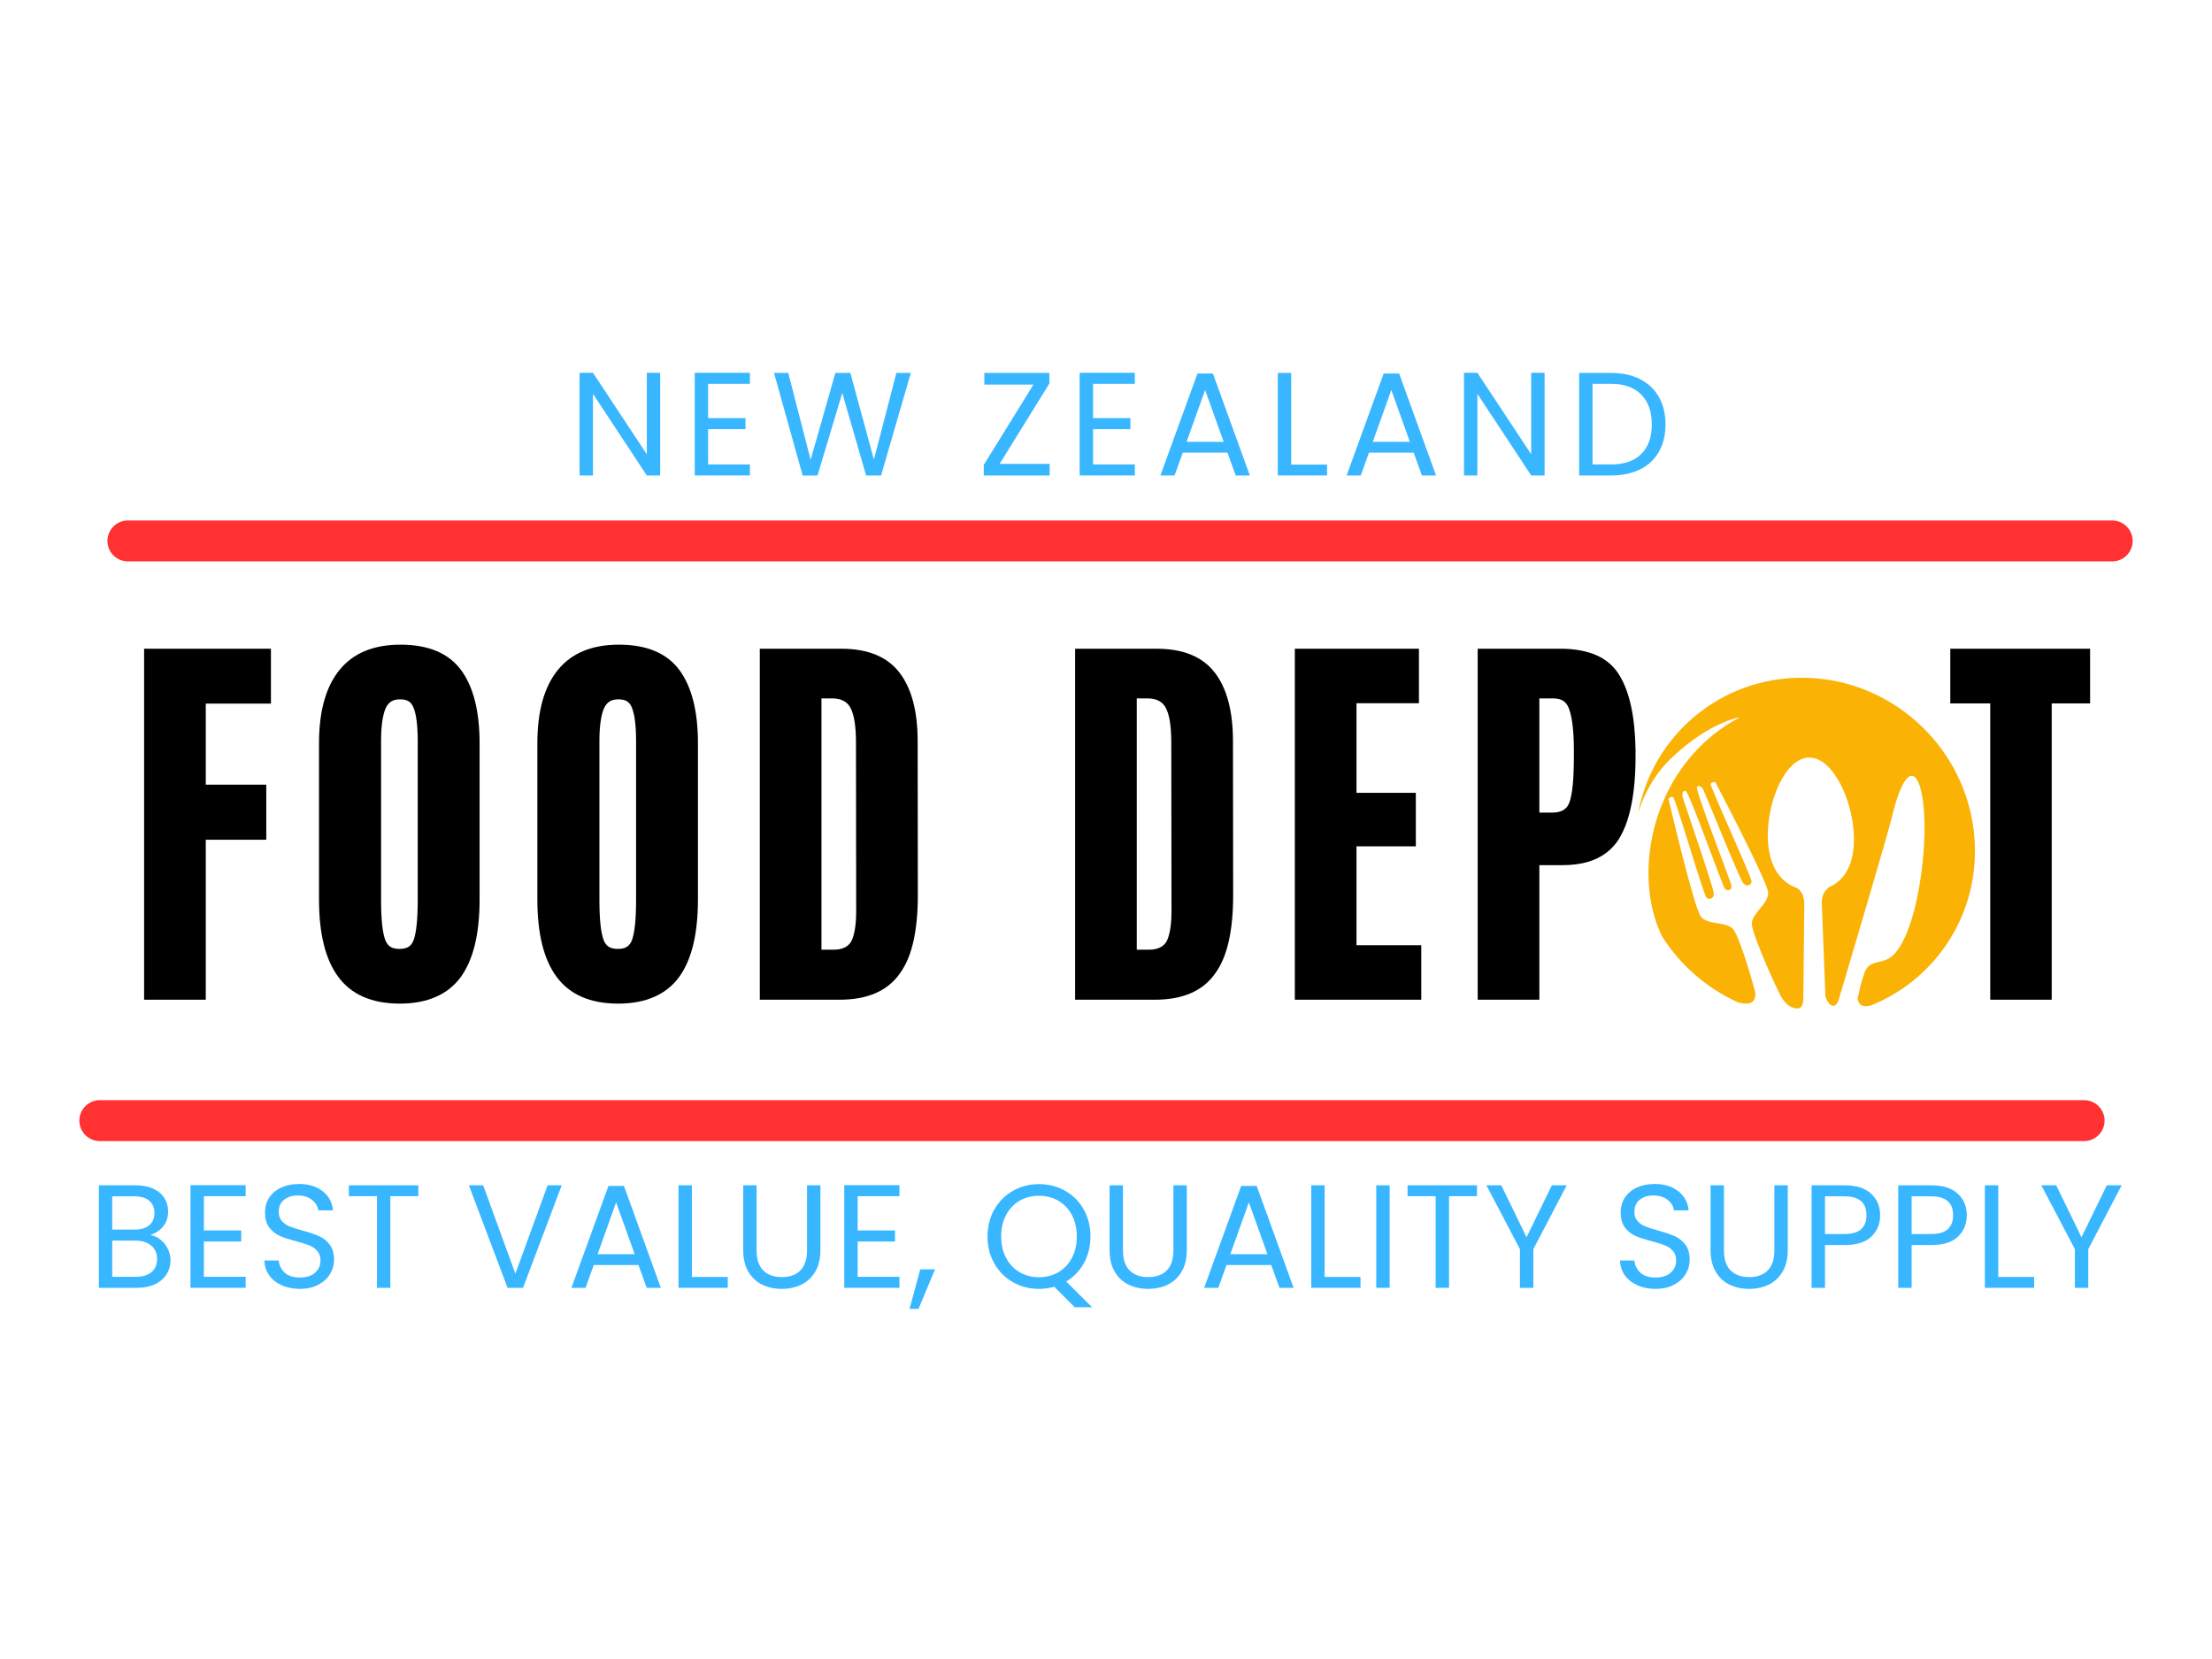
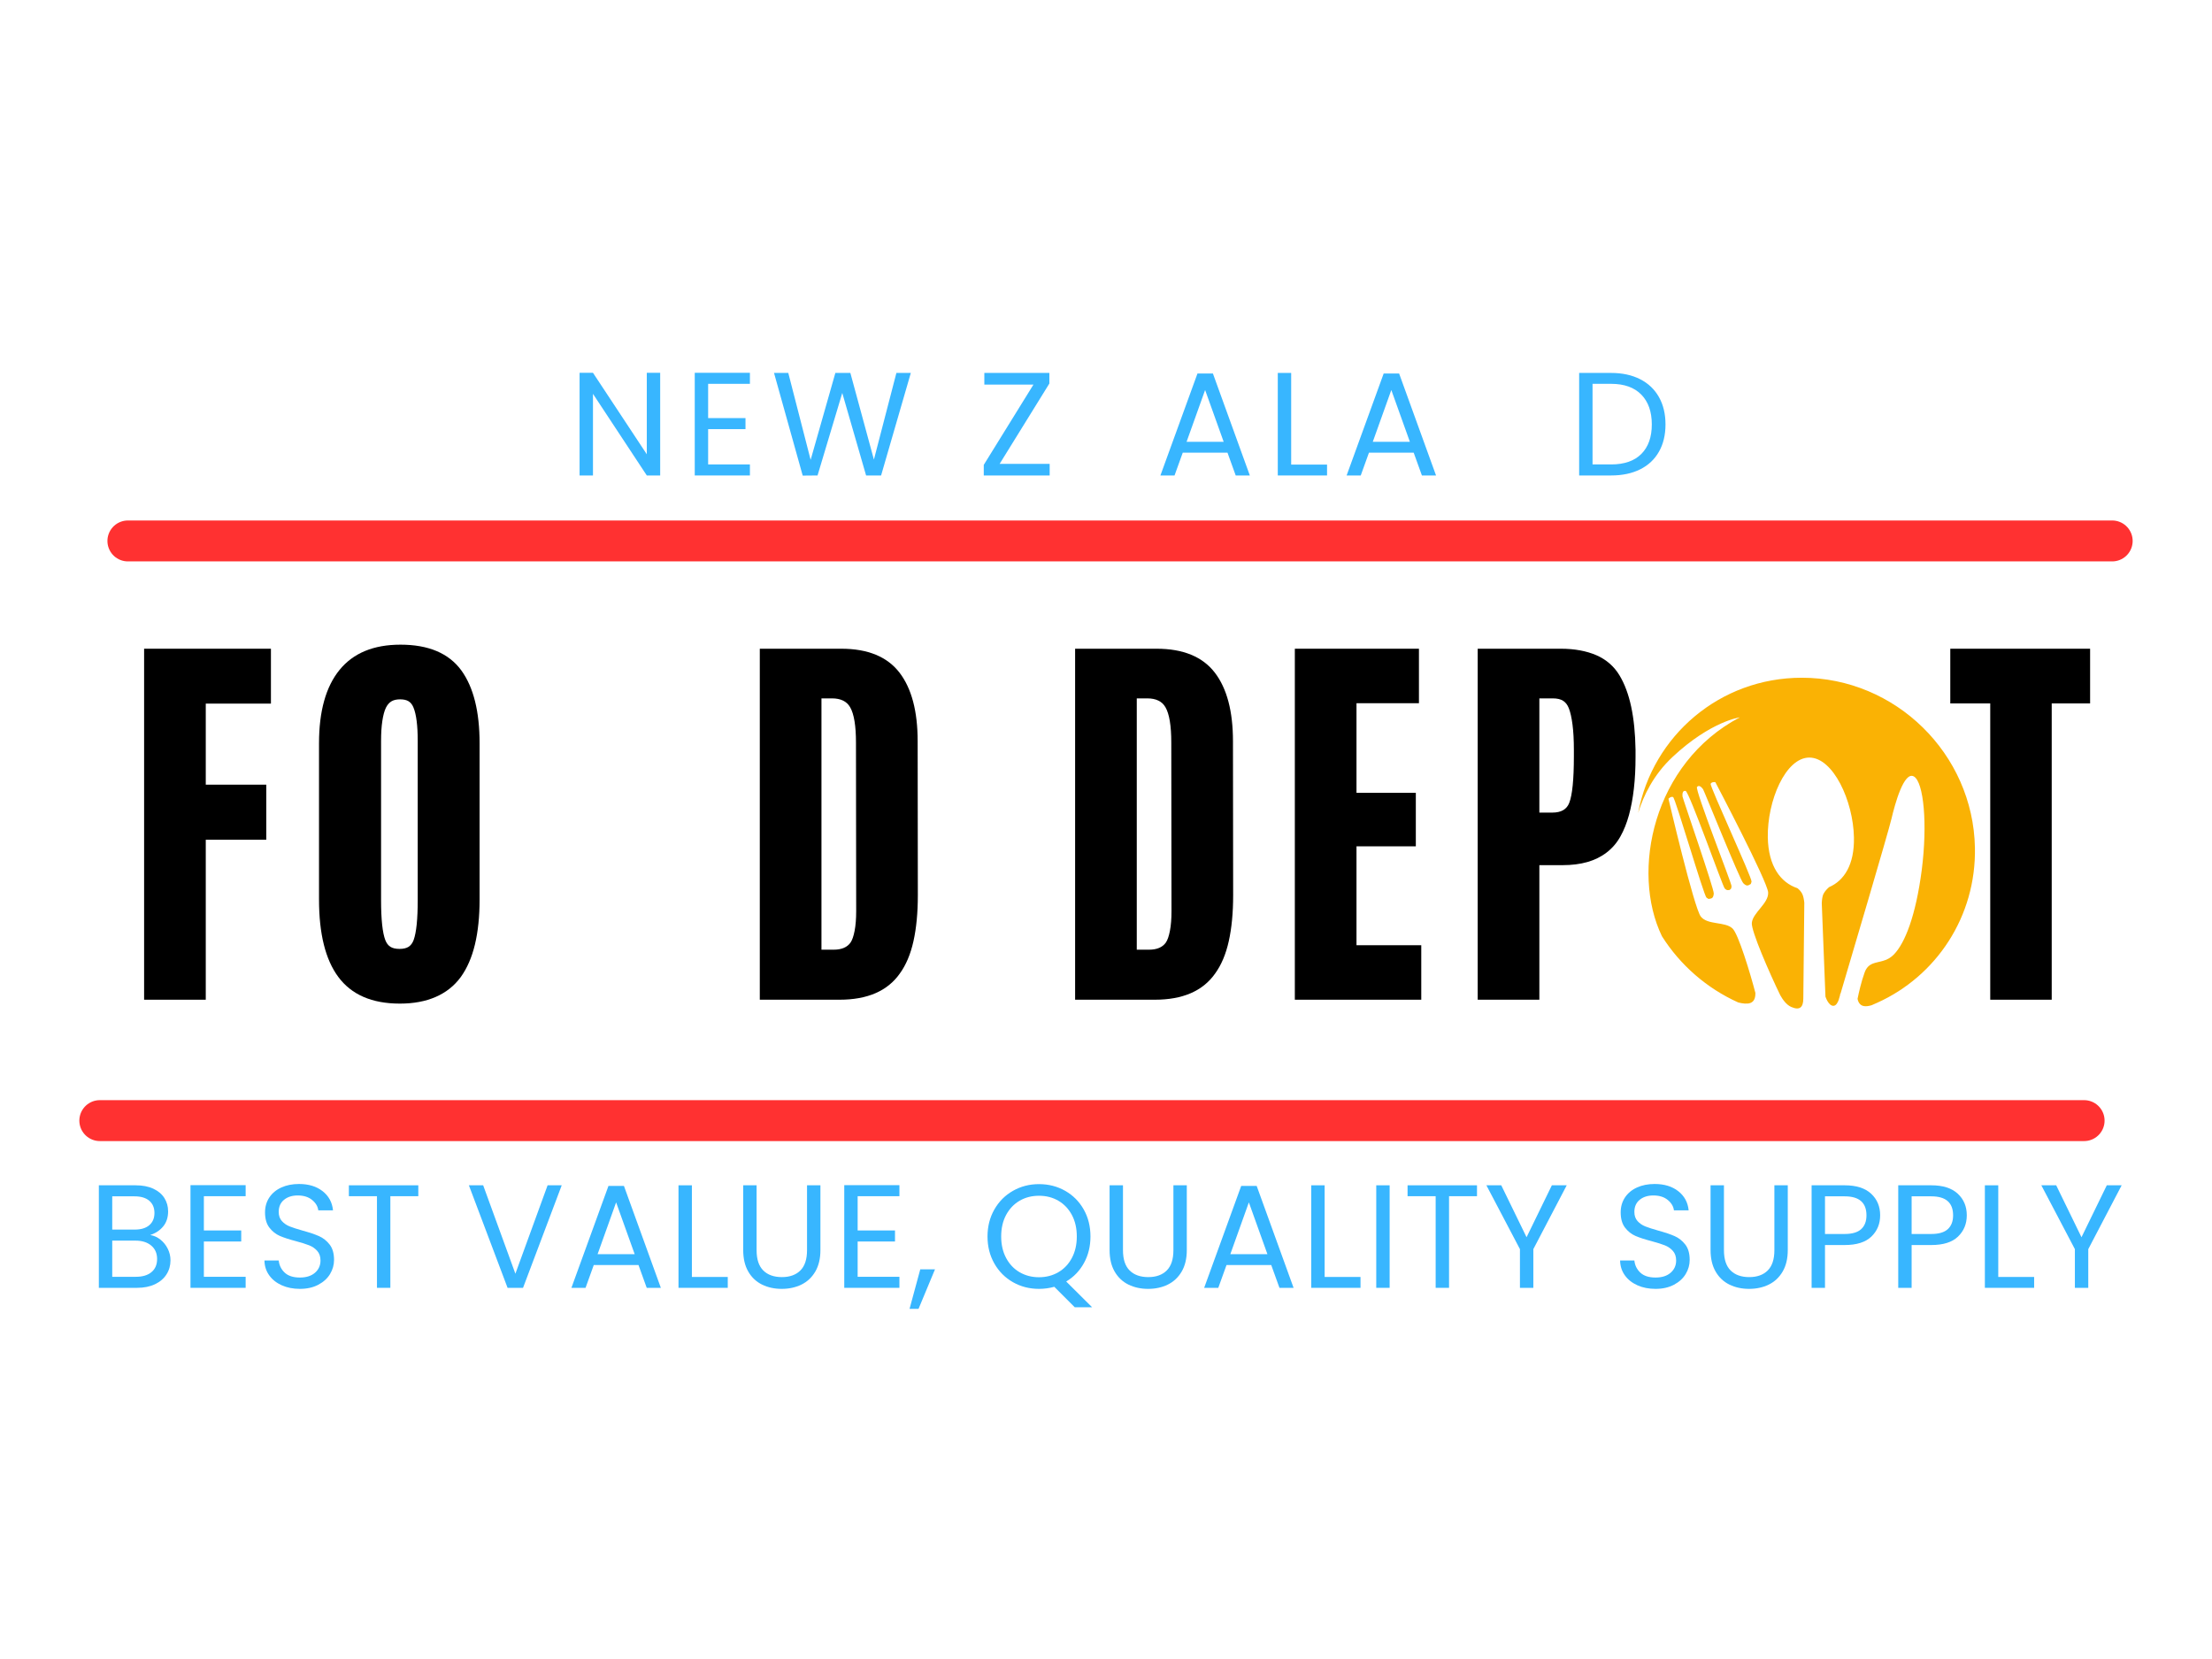
<svg xmlns="http://www.w3.org/2000/svg" width="2000" zoomAndPan="magnify" viewBox="0 0 1500 1125" height="1500" preserveAspectRatio="xMidYMid meet" version="1.0">
  <defs>
    <g />
    <clipPath id="8f197e38ea">
      <rect x="0" width="1353" y="0" height="390" />
    </clipPath>
    <clipPath id="fbbebdb496">
      <path d="M 1110.859 459.586 L 1339.262 459.586 L 1339.262 683.836 L 1110.859 683.836 Z M 1110.859 459.586 " clip-rule="nonzero" />
    </clipPath>
  </defs>
  <path stroke-linecap="round" transform="matrix(0.75, 0, 0, 0.75, 72.846, 352.948)" fill="none" stroke-linejoin="miter" d="M 18.502 18.501 L 1812.627 18.501 " stroke="#ff3131" stroke-width="37" stroke-opacity="1" stroke-miterlimit="4" />
  <path stroke-linecap="round" transform="matrix(0.75, 0, 0, 0.75, 53.807, 746.03)" fill="none" stroke-linejoin="miter" d="M 18.502 18.502 L 1812.627 18.502 " stroke="#ff3131" stroke-width="37" stroke-opacity="1" stroke-miterlimit="4" />
  <g fill="#38b6ff" fill-opacity="1">
    <g transform="translate(385.34, 322.424)">
      <g>
        <path d="M 62.344 0 L 53.266 0 L 16.766 -55.359 L 16.766 0 L 7.688 0 L 7.688 -69.625 L 16.766 -69.625 L 53.266 -14.359 L 53.266 -69.625 L 62.344 -69.625 Z M 62.344 0 " />
      </g>
    </g>
  </g>
  <g fill="#38b6ff" fill-opacity="1">
    <g transform="translate(463.436, 322.424)">
      <g>
        <path d="M 16.766 -62.141 L 16.766 -38.906 L 42.094 -38.906 L 42.094 -31.422 L 16.766 -31.422 L 16.766 -7.484 L 45.094 -7.484 L 45.094 0 L 7.688 0 L 7.688 -69.625 L 45.094 -69.625 L 45.094 -62.141 Z M 16.766 -62.141 " />
      </g>
    </g>
  </g>
  <g fill="#38b6ff" fill-opacity="1">
    <g transform="translate(522.582, 322.424)">
      <g>
        <path d="M 95.062 -69.531 L 74.906 0 L 64.734 0 L 48.578 -55.953 L 31.812 0 L 21.75 0.094 L 2.297 -69.531 L 11.969 -69.531 L 27.125 -10.578 L 43.891 -69.531 L 54.062 -69.531 L 70.031 -10.766 L 85.281 -69.531 Z M 95.062 -69.531 " />
      </g>
    </g>
  </g>
  <g fill="#38b6ff" fill-opacity="1">
    <g transform="translate(627.906, 322.424)">
      <g />
    </g>
  </g>
  <g fill="#38b6ff" fill-opacity="1">
    <g transform="translate(662.516, 322.424)">
      <g>
        <path d="M 15.359 -7.875 L 49.281 -7.875 L 49.281 0 L 4.594 0 L 4.594 -7.188 L 38.297 -61.641 L 4.984 -61.641 L 4.984 -69.531 L 49.078 -69.531 L 49.078 -62.344 Z M 15.359 -7.875 " />
      </g>
    </g>
  </g>
  <g fill="#38b6ff" fill-opacity="1">
    <g transform="translate(724.454, 322.424)">
      <g>
-         <path d="M 16.766 -62.141 L 16.766 -38.906 L 42.094 -38.906 L 42.094 -31.422 L 16.766 -31.422 L 16.766 -7.484 L 45.094 -7.484 L 45.094 0 L 7.688 0 L 7.688 -69.625 L 45.094 -69.625 L 45.094 -62.141 Z M 16.766 -62.141 " />
-       </g>
+         </g>
    </g>
  </g>
  <g fill="#38b6ff" fill-opacity="1">
    <g transform="translate(783.6, 322.424)">
      <g>
        <path d="M 48.781 -15.469 L 18.453 -15.469 L 12.875 0 L 3.297 0 L 28.422 -69.125 L 38.906 -69.125 L 63.938 0 L 54.359 0 Z M 46.188 -22.844 L 33.609 -57.953 L 21.047 -22.844 Z M 46.188 -22.844 " />
      </g>
    </g>
  </g>
  <g fill="#38b6ff" fill-opacity="1">
    <g transform="translate(858.803, 322.424)">
      <g>
        <path d="M 16.766 -7.375 L 41.094 -7.375 L 41.094 0 L 7.688 0 L 7.688 -69.531 L 16.766 -69.531 Z M 16.766 -7.375 " />
      </g>
    </g>
  </g>
  <g fill="#38b6ff" fill-opacity="1">
    <g transform="translate(909.87, 322.424)">
      <g>
        <path d="M 48.781 -15.469 L 18.453 -15.469 L 12.875 0 L 3.297 0 L 28.422 -69.125 L 38.906 -69.125 L 63.938 0 L 54.359 0 Z M 46.188 -22.844 L 33.609 -57.953 L 21.047 -22.844 Z M 46.188 -22.844 " />
      </g>
    </g>
  </g>
  <g fill="#38b6ff" fill-opacity="1">
    <g transform="translate(985.073, 322.424)">
      <g>
-         <path d="M 62.344 0 L 53.266 0 L 16.766 -55.359 L 16.766 0 L 7.688 0 L 7.688 -69.625 L 16.766 -69.625 L 53.266 -14.359 L 53.266 -69.625 L 62.344 -69.625 Z M 62.344 0 " />
-       </g>
+         </g>
    </g>
  </g>
  <g fill="#38b6ff" fill-opacity="1">
    <g transform="translate(1063.169, 322.424)">
      <g>
        <path d="M 29.328 -69.531 C 36.91 -69.531 43.477 -68.113 49.031 -65.281 C 54.582 -62.457 58.836 -58.414 61.797 -53.156 C 64.754 -47.906 66.234 -41.723 66.234 -34.609 C 66.234 -27.492 64.754 -21.328 61.797 -16.109 C 58.836 -10.891 54.582 -6.898 49.031 -4.141 C 43.477 -1.379 36.91 0 29.328 0 L 7.688 0 L 7.688 -69.531 Z M 29.328 -7.484 C 38.305 -7.484 45.156 -9.859 49.875 -14.609 C 54.594 -19.367 56.953 -26.035 56.953 -34.609 C 56.953 -43.254 54.57 -50.004 49.812 -54.859 C 45.062 -59.711 38.234 -62.141 29.328 -62.141 L 16.766 -62.141 L 16.766 -7.484 Z M 29.328 -7.484 " />
      </g>
    </g>
  </g>
  <g fill="#38b6ff" fill-opacity="1">
    <g transform="translate(59.346, 873.305)">
      <g>
        <path d="M 42.5 -35.812 C 45.02 -35.414 47.328 -34.383 49.422 -32.719 C 51.516 -31.051 53.176 -28.988 54.406 -26.531 C 55.645 -24.07 56.266 -21.445 56.266 -18.656 C 56.266 -15.125 55.363 -11.945 53.562 -9.125 C 51.77 -6.301 49.16 -4.07 45.734 -2.438 C 42.305 -0.812 38.266 0 33.609 0 L 7.688 0 L 7.688 -69.531 L 32.625 -69.531 C 37.344 -69.531 41.363 -68.75 44.688 -67.188 C 48.008 -65.625 50.5 -63.508 52.156 -60.844 C 53.82 -58.188 54.656 -55.195 54.656 -51.875 C 54.656 -47.75 53.539 -44.336 51.312 -41.641 C 49.094 -38.953 46.156 -37.008 42.5 -35.812 Z M 16.766 -39.5 L 32.016 -39.5 C 36.273 -39.5 39.566 -40.492 41.891 -42.484 C 44.223 -44.484 45.391 -47.242 45.391 -50.766 C 45.391 -54.297 44.223 -57.055 41.891 -59.047 C 39.566 -61.047 36.207 -62.047 31.812 -62.047 L 16.766 -62.047 Z M 32.812 -7.484 C 37.332 -7.484 40.859 -8.547 43.391 -10.672 C 45.922 -12.797 47.188 -15.754 47.188 -19.547 C 47.188 -23.41 45.852 -26.453 43.188 -28.672 C 40.531 -30.898 36.973 -32.016 32.516 -32.016 L 16.766 -32.016 L 16.766 -7.484 Z M 32.812 -7.484 " />
      </g>
    </g>
  </g>
  <g fill="#38b6ff" fill-opacity="1">
    <g transform="translate(121.483, 873.305)">
      <g>
        <path d="M 16.766 -62.141 L 16.766 -38.906 L 42.094 -38.906 L 42.094 -31.422 L 16.766 -31.422 L 16.766 -7.484 L 45.094 -7.484 L 45.094 0 L 7.688 0 L 7.688 -69.625 L 45.094 -69.625 L 45.094 -62.141 Z M 16.766 -62.141 " />
      </g>
    </g>
  </g>
  <g fill="#38b6ff" fill-opacity="1">
    <g transform="translate(173.646, 873.305)">
      <g>
        <path d="M 29.719 0.703 C 25.133 0.703 21.031 -0.109 17.406 -1.734 C 13.781 -3.367 10.938 -5.633 8.875 -8.531 C 6.812 -11.426 5.75 -14.766 5.688 -18.547 L 15.359 -18.547 C 15.691 -15.297 17.035 -12.555 19.391 -10.328 C 21.754 -8.098 25.195 -6.984 29.719 -6.984 C 34.039 -6.984 37.445 -8.062 39.938 -10.219 C 42.438 -12.383 43.688 -15.16 43.688 -18.547 C 43.688 -21.211 42.953 -23.375 41.484 -25.031 C 40.023 -26.695 38.195 -27.961 36 -28.828 C 33.812 -29.691 30.852 -30.625 27.125 -31.625 C 22.539 -32.82 18.867 -34.016 16.109 -35.203 C 13.348 -36.398 10.984 -38.281 9.016 -40.844 C 7.055 -43.406 6.078 -46.848 6.078 -51.172 C 6.078 -54.961 7.039 -58.32 8.969 -61.25 C 10.906 -64.176 13.617 -66.438 17.109 -68.031 C 20.598 -69.625 24.602 -70.422 29.125 -70.422 C 35.645 -70.422 40.984 -68.789 45.141 -65.531 C 49.297 -62.27 51.641 -57.945 52.172 -52.562 L 42.188 -52.562 C 41.863 -55.227 40.469 -57.57 38 -59.594 C 35.539 -61.625 32.285 -62.641 28.234 -62.641 C 24.441 -62.641 21.348 -61.656 18.953 -59.688 C 16.555 -57.727 15.359 -54.988 15.359 -51.469 C 15.359 -48.945 16.07 -46.883 17.5 -45.281 C 18.938 -43.688 20.703 -42.473 22.797 -41.641 C 24.891 -40.816 27.832 -39.867 31.625 -38.797 C 36.207 -37.535 39.895 -36.289 42.688 -35.062 C 45.477 -33.832 47.875 -31.938 49.875 -29.375 C 51.875 -26.812 52.875 -23.336 52.875 -18.953 C 52.875 -15.555 51.973 -12.363 50.172 -9.375 C 48.379 -6.383 45.719 -3.957 42.188 -2.094 C 38.664 -0.227 34.508 0.703 29.719 0.703 Z M 29.719 0.703 " />
      </g>
    </g>
  </g>
  <g fill="#38b6ff" fill-opacity="1">
    <g transform="translate(233.19, 873.305)">
      <g>
        <path d="M 50.469 -69.531 L 50.469 -62.141 L 31.516 -62.141 L 31.516 0 L 22.438 0 L 22.438 -62.141 L 3.391 -62.141 L 3.391 -69.531 Z M 50.469 -69.531 " />
      </g>
    </g>
  </g>
  <g fill="#38b6ff" fill-opacity="1">
    <g transform="translate(288.146, 873.305)">
      <g />
    </g>
  </g>
  <g fill="#38b6ff" fill-opacity="1">
    <g transform="translate(315.774, 873.305)">
      <g>
        <path d="M 65.141 -69.531 L 38.906 0 L 28.422 0 L 2.188 -69.531 L 11.875 -69.531 L 33.719 -9.578 L 55.562 -69.531 Z M 65.141 -69.531 " />
      </g>
    </g>
  </g>
  <g fill="#38b6ff" fill-opacity="1">
    <g transform="translate(384.194, 873.305)">
      <g>
        <path d="M 48.781 -15.469 L 18.453 -15.469 L 12.875 0 L 3.297 0 L 28.422 -69.125 L 38.906 -69.125 L 63.938 0 L 54.359 0 Z M 46.188 -22.844 L 33.609 -57.953 L 21.047 -22.844 Z M 46.188 -22.844 " />
      </g>
    </g>
  </g>
  <g fill="#38b6ff" fill-opacity="1">
    <g transform="translate(452.415, 873.305)">
      <g>
        <path d="M 16.766 -7.375 L 41.094 -7.375 L 41.094 0 L 7.688 0 L 7.688 -69.531 L 16.766 -69.531 Z M 16.766 -7.375 " />
      </g>
    </g>
  </g>
  <g fill="#38b6ff" fill-opacity="1">
    <g transform="translate(496.5, 873.305)">
      <g>
        <path d="M 16.562 -69.531 L 16.562 -25.531 C 16.562 -19.352 18.07 -14.766 21.094 -11.766 C 24.125 -8.773 28.332 -7.281 33.719 -7.281 C 39.039 -7.281 43.211 -8.773 46.234 -11.766 C 49.254 -14.766 50.766 -19.352 50.766 -25.531 L 50.766 -69.531 L 59.844 -69.531 L 59.844 -25.641 C 59.844 -19.848 58.68 -14.973 56.359 -11.016 C 54.035 -7.066 50.895 -4.125 46.938 -2.188 C 42.977 -0.258 38.535 0.703 33.609 0.703 C 28.691 0.703 24.254 -0.258 20.297 -2.188 C 16.336 -4.125 13.211 -7.066 10.922 -11.016 C 8.629 -14.973 7.484 -19.848 7.484 -25.641 L 7.484 -69.531 Z M 16.562 -69.531 " />
      </g>
    </g>
  </g>
  <g fill="#38b6ff" fill-opacity="1">
    <g transform="translate(564.821, 873.305)">
      <g>
        <path d="M 16.766 -62.141 L 16.766 -38.906 L 42.094 -38.906 L 42.094 -31.422 L 16.766 -31.422 L 16.766 -7.484 L 45.094 -7.484 L 45.094 0 L 7.688 0 L 7.688 -69.625 L 45.094 -69.625 L 45.094 -62.141 Z M 16.766 -62.141 " />
      </g>
    </g>
  </g>
  <g fill="#38b6ff" fill-opacity="1">
    <g transform="translate(616.984, 873.305)">
      <g>
        <path d="M 17.062 -12.562 L 5.891 14.266 L -0.203 14.266 L 7.078 -12.562 Z M 17.062 -12.562 " />
      </g>
    </g>
  </g>
  <g fill="#38b6ff" fill-opacity="1">
    <g transform="translate(637.729, 873.305)">
      <g />
    </g>
  </g>
  <g fill="#38b6ff" fill-opacity="1">
    <g transform="translate(665.357, 873.305)">
      <g>
        <path d="M 63.438 13.172 L 49.578 -0.703 C 46.18 0.234 42.723 0.703 39.203 0.703 C 32.754 0.703 26.867 -0.805 21.547 -3.828 C 16.223 -6.859 12.016 -11.082 8.922 -16.5 C 5.836 -21.926 4.297 -28.031 4.297 -34.812 C 4.297 -41.594 5.836 -47.691 8.922 -53.109 C 12.016 -58.535 16.223 -62.758 21.547 -65.781 C 26.867 -68.812 32.754 -70.328 39.203 -70.328 C 45.723 -70.328 51.641 -68.812 56.953 -65.781 C 62.273 -62.758 66.461 -58.555 69.516 -53.172 C 72.578 -47.785 74.109 -41.664 74.109 -34.812 C 74.109 -28.164 72.645 -22.18 69.719 -16.859 C 66.801 -11.535 62.781 -7.348 57.656 -4.297 L 75.219 13.172 Z M 13.562 -34.812 C 13.562 -29.289 14.676 -24.438 16.906 -20.25 C 19.133 -16.062 22.191 -12.836 26.078 -10.578 C 29.973 -8.316 34.348 -7.188 39.203 -7.188 C 44.055 -7.188 48.426 -8.316 52.312 -10.578 C 56.207 -12.836 59.27 -16.062 61.5 -20.25 C 63.727 -24.438 64.844 -29.289 64.844 -34.812 C 64.844 -40.395 63.727 -45.266 61.5 -49.422 C 59.27 -53.578 56.223 -56.785 52.359 -59.047 C 48.504 -61.305 44.117 -62.438 39.203 -62.438 C 34.273 -62.438 29.883 -61.305 26.031 -59.047 C 22.176 -56.785 19.133 -53.578 16.906 -49.422 C 14.676 -45.266 13.562 -40.395 13.562 -34.812 Z M 13.562 -34.812 " />
      </g>
    </g>
  </g>
  <g fill="#38b6ff" fill-opacity="1">
    <g transform="translate(744.948, 873.305)">
      <g>
        <path d="M 16.562 -69.531 L 16.562 -25.531 C 16.562 -19.352 18.07 -14.766 21.094 -11.766 C 24.125 -8.773 28.332 -7.281 33.719 -7.281 C 39.039 -7.281 43.211 -8.773 46.234 -11.766 C 49.254 -14.766 50.766 -19.352 50.766 -25.531 L 50.766 -69.531 L 59.844 -69.531 L 59.844 -25.641 C 59.844 -19.848 58.68 -14.973 56.359 -11.016 C 54.035 -7.066 50.895 -4.125 46.938 -2.188 C 42.977 -0.258 38.535 0.703 33.609 0.703 C 28.691 0.703 24.254 -0.258 20.297 -2.188 C 16.336 -4.125 13.211 -7.066 10.922 -11.016 C 8.629 -14.973 7.484 -19.848 7.484 -25.641 L 7.484 -69.531 Z M 16.562 -69.531 " />
      </g>
    </g>
  </g>
  <g fill="#38b6ff" fill-opacity="1">
    <g transform="translate(813.269, 873.305)">
      <g>
        <path d="M 48.781 -15.469 L 18.453 -15.469 L 12.875 0 L 3.297 0 L 28.422 -69.125 L 38.906 -69.125 L 63.938 0 L 54.359 0 Z M 46.188 -22.844 L 33.609 -57.953 L 21.047 -22.844 Z M 46.188 -22.844 " />
      </g>
    </g>
  </g>
  <g fill="#38b6ff" fill-opacity="1">
    <g transform="translate(881.49, 873.305)">
      <g>
        <path d="M 16.766 -7.375 L 41.094 -7.375 L 41.094 0 L 7.688 0 L 7.688 -69.531 L 16.766 -69.531 Z M 16.766 -7.375 " />
      </g>
    </g>
  </g>
  <g fill="#38b6ff" fill-opacity="1">
    <g transform="translate(925.575, 873.305)">
      <g>
        <path d="M 16.766 -69.531 L 16.766 0 L 7.688 0 L 7.688 -69.531 Z M 16.766 -69.531 " />
      </g>
    </g>
  </g>
  <g fill="#38b6ff" fill-opacity="1">
    <g transform="translate(951.108, 873.305)">
      <g>
        <path d="M 50.469 -69.531 L 50.469 -62.141 L 31.516 -62.141 L 31.516 0 L 22.438 0 L 22.438 -62.141 L 3.391 -62.141 L 3.391 -69.531 Z M 50.469 -69.531 " />
      </g>
    </g>
  </g>
  <g fill="#38b6ff" fill-opacity="1">
    <g transform="translate(1006.064, 873.305)">
      <g>
        <path d="M 56.359 -69.531 L 33.719 -26.234 L 33.719 0 L 24.641 0 L 24.641 -26.234 L 1.891 -69.531 L 11.969 -69.531 L 29.125 -34.312 L 46.281 -69.531 Z M 56.359 -69.531 " />
      </g>
    </g>
  </g>
  <g fill="#38b6ff" fill-opacity="1">
    <g transform="translate(1065.308, 873.305)">
      <g />
    </g>
  </g>
  <g fill="#38b6ff" fill-opacity="1">
    <g transform="translate(1092.936, 873.305)">
      <g>
        <path d="M 29.719 0.703 C 25.133 0.703 21.031 -0.109 17.406 -1.734 C 13.781 -3.367 10.938 -5.633 8.875 -8.531 C 6.812 -11.426 5.75 -14.766 5.688 -18.547 L 15.359 -18.547 C 15.691 -15.297 17.035 -12.555 19.391 -10.328 C 21.754 -8.098 25.195 -6.984 29.719 -6.984 C 34.039 -6.984 37.445 -8.062 39.938 -10.219 C 42.438 -12.383 43.688 -15.16 43.688 -18.547 C 43.688 -21.211 42.953 -23.375 41.484 -25.031 C 40.023 -26.695 38.195 -27.961 36 -28.828 C 33.812 -29.691 30.852 -30.625 27.125 -31.625 C 22.539 -32.82 18.867 -34.016 16.109 -35.203 C 13.348 -36.398 10.984 -38.281 9.016 -40.844 C 7.055 -43.406 6.078 -46.848 6.078 -51.172 C 6.078 -54.961 7.039 -58.32 8.969 -61.25 C 10.906 -64.176 13.617 -66.438 17.109 -68.031 C 20.598 -69.625 24.602 -70.422 29.125 -70.422 C 35.645 -70.422 40.984 -68.789 45.141 -65.531 C 49.297 -62.27 51.641 -57.945 52.172 -52.562 L 42.188 -52.562 C 41.863 -55.227 40.469 -57.57 38 -59.594 C 35.539 -61.625 32.285 -62.641 28.234 -62.641 C 24.441 -62.641 21.348 -61.656 18.953 -59.688 C 16.555 -57.727 15.359 -54.988 15.359 -51.469 C 15.359 -48.945 16.07 -46.883 17.5 -45.281 C 18.938 -43.688 20.703 -42.473 22.797 -41.641 C 24.891 -40.816 27.832 -39.867 31.625 -38.797 C 36.207 -37.535 39.895 -36.289 42.688 -35.062 C 45.477 -33.832 47.875 -31.938 49.875 -29.375 C 51.875 -26.812 52.875 -23.336 52.875 -18.953 C 52.875 -15.555 51.973 -12.363 50.172 -9.375 C 48.379 -6.383 45.719 -3.957 42.188 -2.094 C 38.664 -0.227 34.508 0.703 29.719 0.703 Z M 29.719 0.703 " />
      </g>
    </g>
  </g>
  <g fill="#38b6ff" fill-opacity="1">
    <g transform="translate(1152.48, 873.305)">
      <g>
        <path d="M 16.562 -69.531 L 16.562 -25.531 C 16.562 -19.352 18.07 -14.766 21.094 -11.766 C 24.125 -8.773 28.332 -7.281 33.719 -7.281 C 39.039 -7.281 43.211 -8.773 46.234 -11.766 C 49.254 -14.766 50.766 -19.352 50.766 -25.531 L 50.766 -69.531 L 59.844 -69.531 L 59.844 -25.641 C 59.844 -19.848 58.68 -14.973 56.359 -11.016 C 54.035 -7.066 50.895 -4.125 46.938 -2.188 C 42.977 -0.258 38.535 0.703 33.609 0.703 C 28.691 0.703 24.254 -0.258 20.297 -2.188 C 16.336 -4.125 13.211 -7.066 10.922 -11.016 C 8.629 -14.973 7.484 -19.848 7.484 -25.641 L 7.484 -69.531 Z M 16.562 -69.531 " />
      </g>
    </g>
  </g>
  <g fill="#38b6ff" fill-opacity="1">
    <g transform="translate(1220.8, 873.305)">
      <g>
        <path d="M 54.172 -49.172 C 54.172 -43.391 52.191 -38.586 48.234 -34.766 C 44.273 -30.941 38.238 -29.031 30.125 -29.031 L 16.766 -29.031 L 16.766 0 L 7.688 0 L 7.688 -69.531 L 30.125 -69.531 C 37.969 -69.531 43.938 -67.633 48.031 -63.844 C 52.125 -60.051 54.172 -55.16 54.172 -49.172 Z M 30.125 -36.516 C 35.176 -36.516 38.898 -37.609 41.297 -39.797 C 43.691 -41.992 44.891 -45.117 44.891 -49.172 C 44.891 -57.754 39.969 -62.047 30.125 -62.047 L 16.766 -62.047 L 16.766 -36.516 Z M 30.125 -36.516 " />
      </g>
    </g>
  </g>
  <g fill="#38b6ff" fill-opacity="1">
    <g transform="translate(1279.546, 873.305)">
      <g>
        <path d="M 54.172 -49.172 C 54.172 -43.391 52.191 -38.586 48.234 -34.766 C 44.273 -30.941 38.238 -29.031 30.125 -29.031 L 16.766 -29.031 L 16.766 0 L 7.688 0 L 7.688 -69.531 L 30.125 -69.531 C 37.969 -69.531 43.938 -67.633 48.031 -63.844 C 52.125 -60.051 54.172 -55.16 54.172 -49.172 Z M 30.125 -36.516 C 35.176 -36.516 38.898 -37.609 41.297 -39.797 C 43.691 -41.992 44.891 -45.117 44.891 -49.172 C 44.891 -57.754 39.969 -62.047 30.125 -62.047 L 16.766 -62.047 L 16.766 -36.516 Z M 30.125 -36.516 " />
      </g>
    </g>
  </g>
  <g fill="#38b6ff" fill-opacity="1">
    <g transform="translate(1338.292, 873.305)">
      <g>
        <path d="M 16.766 -7.375 L 41.094 -7.375 L 41.094 0 L 7.688 0 L 7.688 -69.531 L 16.766 -69.531 Z M 16.766 -7.375 " />
      </g>
    </g>
  </g>
  <g fill="#38b6ff" fill-opacity="1">
    <g transform="translate(1382.377, 873.305)">
      <g>
        <path d="M 56.359 -69.531 L 33.719 -26.234 L 33.719 0 L 24.641 0 L 24.641 -26.234 L 1.891 -69.531 L 11.969 -69.531 L 29.125 -34.312 L 46.281 -69.531 Z M 56.359 -69.531 " />
      </g>
    </g>
  </g>
  <g transform="matrix(1, 0, 0, 1, 82, 367)">
    <g clip-path="url(#8f197e38ea)">
      <g fill="#000000" fill-opacity="1">
        <g transform="translate(1.784, 307.645)">
          <g>
            <path d="M 13.938 0 L 13.938 -234.734 L 99.938 -234.734 L 99.938 -197.516 L 55.75 -197.516 L 55.75 -142.547 L 96.781 -142.547 L 96.781 -105.203 L 55.75 -105.203 L 55.75 3.281 L 13.938 3.281 Z M 13.938 0 " />
          </g>
        </g>
      </g>
      <g fill="#000000" fill-opacity="1">
        <g transform="translate(123.159, 307.645)">
          <g>
            <path d="M 56.156 -37.078 C 56.938 -35.066 58.07 -33.578 59.562 -32.609 C 61.062 -31.648 63.125 -31.172 65.75 -31.172 C 68.375 -31.172 70.43 -31.648 71.922 -32.609 C 73.422 -33.578 74.562 -35.113 75.344 -37.219 C 77.188 -42.301 78.109 -51.328 78.109 -64.297 L 78.109 -172.141 C 78.109 -182.648 77.145 -190.234 75.219 -194.891 C 74.426 -196.816 73.328 -198.219 71.922 -199.094 C 70.523 -199.969 68.598 -200.406 66.141 -200.406 C 63.691 -200.406 61.719 -199.941 60.219 -199.016 C 58.727 -198.098 57.504 -196.676 56.547 -194.75 C 55.492 -192.562 54.68 -189.562 54.109 -185.75 C 53.535 -181.938 53.25 -177.441 53.25 -172.266 L 53.25 -64.297 C 53.25 -51.148 54.219 -42.078 56.156 -37.078 Z M 107.297 -12.094 C 102.922 -6.133 97.27 -1.645 90.344 1.375 C 83.414 4.406 75.305 5.922 66.016 5.922 C 47.078 5.922 33.141 -0.129 24.203 -12.234 C 15.516 -23.973 11.172 -41.461 11.172 -64.703 L 11.172 -170.562 C 11.172 -192.383 15.816 -208.992 25.109 -220.391 C 34.41 -231.785 48.176 -237.484 66.406 -237.484 C 85.426 -237.484 99.191 -231.656 107.703 -220 C 115.941 -208.602 120.062 -192.125 120.062 -170.562 L 120.062 -64.703 C 120.062 -53.129 119.008 -42.957 116.906 -34.188 C 114.801 -25.426 111.598 -18.062 107.297 -12.094 Z M 107.297 -12.094 " />
          </g>
        </g>
      </g>
      <g fill="#000000" fill-opacity="1">
        <g transform="translate(271.228, 307.645)">
          <g>
-             <path d="M 56.156 -37.078 C 56.938 -35.066 58.07 -33.578 59.562 -32.609 C 61.062 -31.648 63.125 -31.172 65.75 -31.172 C 68.375 -31.172 70.43 -31.648 71.922 -32.609 C 73.422 -33.578 74.562 -35.113 75.344 -37.219 C 77.188 -42.301 78.109 -51.328 78.109 -64.297 L 78.109 -172.141 C 78.109 -182.648 77.145 -190.234 75.219 -194.891 C 74.426 -196.816 73.328 -198.219 71.922 -199.094 C 70.523 -199.969 68.598 -200.406 66.141 -200.406 C 63.691 -200.406 61.719 -199.941 60.219 -199.016 C 58.727 -198.098 57.504 -196.676 56.547 -194.75 C 55.492 -192.562 54.68 -189.562 54.109 -185.75 C 53.535 -181.938 53.25 -177.441 53.25 -172.266 L 53.25 -64.297 C 53.25 -51.148 54.219 -42.078 56.156 -37.078 Z M 107.297 -12.094 C 102.922 -6.133 97.27 -1.645 90.344 1.375 C 83.414 4.406 75.305 5.922 66.016 5.922 C 47.078 5.922 33.141 -0.129 24.203 -12.234 C 15.516 -23.973 11.172 -41.461 11.172 -64.703 L 11.172 -170.562 C 11.172 -192.383 15.816 -208.992 25.109 -220.391 C 34.41 -231.785 48.176 -237.484 66.406 -237.484 C 85.426 -237.484 99.191 -231.656 107.703 -220 C 115.941 -208.602 120.062 -192.125 120.062 -170.562 L 120.062 -64.703 C 120.062 -53.129 119.008 -42.957 116.906 -34.188 C 114.801 -25.426 111.598 -18.062 107.297 -12.094 Z M 107.297 -12.094 " />
-           </g>
+             </g>
        </g>
      </g>
      <g fill="#000000" fill-opacity="1">
        <g transform="translate(419.298, 307.645)">
          <g>
            <path d="M 55.75 -30.641 L 64.047 -30.641 C 69.391 -30.641 73.203 -32.258 75.484 -35.5 C 76.617 -37.164 77.535 -39.816 78.234 -43.453 C 78.941 -47.098 79.297 -51.551 79.297 -56.812 L 79.156 -171.078 C 79.156 -182.473 77.844 -190.453 75.219 -195.016 C 72.938 -199.047 68.816 -201.062 62.859 -201.062 L 55.75 -201.062 Z M 13.938 0 L 13.938 -234.734 L 69.172 -234.734 C 87.234 -234.734 100.426 -229.297 108.75 -218.422 C 116.906 -207.723 120.984 -192.25 120.984 -172 L 121.109 -67.594 C 121.109 -55.664 120.117 -45.273 118.141 -36.422 C 116.172 -27.566 113.082 -20.25 108.875 -14.469 C 100.551 -2.633 86.922 3.281 67.984 3.281 L 13.938 3.281 Z M 13.938 0 " />
          </g>
        </g>
      </g>
      <g fill="#000000" fill-opacity="1">
        <g transform="translate(568.157, 307.645)">
          <g />
        </g>
      </g>
      <g fill="#000000" fill-opacity="1">
        <g transform="translate(633.116, 307.645)">
          <g>
            <path d="M 55.75 -30.641 L 64.047 -30.641 C 69.391 -30.641 73.203 -32.258 75.484 -35.5 C 76.617 -37.164 77.535 -39.816 78.234 -43.453 C 78.941 -47.098 79.297 -51.551 79.297 -56.812 L 79.156 -171.078 C 79.156 -182.473 77.844 -190.453 75.219 -195.016 C 72.938 -199.047 68.816 -201.062 62.859 -201.062 L 55.75 -201.062 Z M 13.938 0 L 13.938 -234.734 L 69.172 -234.734 C 87.234 -234.734 100.426 -229.297 108.75 -218.422 C 116.906 -207.723 120.984 -192.25 120.984 -172 L 121.109 -67.594 C 121.109 -55.664 120.117 -45.273 118.141 -36.422 C 116.172 -27.566 113.082 -20.25 108.875 -14.469 C 100.551 -2.633 86.922 3.281 67.984 3.281 L 13.938 3.281 Z M 13.938 0 " />
          </g>
        </g>
      </g>
      <g fill="#000000" fill-opacity="1">
        <g transform="translate(781.975, 307.645)">
          <g>
            <path d="M 14.078 0 L 14.078 -234.734 L 98.234 -234.734 L 98.234 -197.781 L 55.891 -197.781 L 55.891 -137.016 L 96.125 -137.016 L 96.125 -100.734 L 55.891 -100.734 L 55.891 -33.672 L 99.812 -33.672 L 99.812 3.281 L 14.078 3.281 Z M 14.078 0 " />
          </g>
        </g>
      </g>
      <g fill="#000000" fill-opacity="1">
        <g transform="translate(905.979, 307.645)">
          <g>
            <path d="M 14.078 0 L 14.078 -234.734 L 70.484 -234.734 C 75.129 -234.734 79.469 -234.359 83.5 -233.609 C 87.531 -232.867 91.211 -231.773 94.547 -230.328 C 97.879 -228.879 100.859 -227.016 103.484 -224.734 C 106.117 -222.453 108.359 -219.781 110.203 -216.719 C 113.703 -210.926 116.348 -203.844 118.141 -195.469 C 119.941 -187.102 120.93 -177.352 121.109 -166.219 L 121.109 -161.344 C 121.109 -153.539 120.734 -146.375 119.984 -139.844 C 119.242 -133.312 118.129 -127.328 116.641 -121.891 C 115.148 -116.461 113.223 -111.645 110.859 -107.438 C 108.484 -103.145 105.391 -99.531 101.578 -96.594 C 97.766 -93.656 93.379 -91.484 88.422 -90.078 C 83.473 -88.672 77.891 -87.969 71.672 -87.969 L 55.891 -87.969 L 55.891 3.281 L 14.078 3.281 Z M 55.891 -123.609 L 64.703 -123.609 C 70.66 -123.609 74.473 -125.801 76.141 -130.188 C 78.242 -135.531 79.297 -146.051 79.297 -161.75 L 79.297 -166.219 C 79.297 -172.789 78.988 -178.461 78.375 -183.234 C 77.758 -188.016 76.926 -191.723 75.875 -194.359 C 75 -196.641 73.707 -198.328 72 -199.422 C 70.289 -200.516 67.945 -201.062 64.969 -201.062 L 55.891 -201.062 Z M 55.891 -123.609 " />
          </g>
        </g>
      </g>
      <g fill="#000000" fill-opacity="1">
        <g transform="translate(1046.827, 307.645)">
          <g />
        </g>
      </g>
      <g fill="#000000" fill-opacity="1">
        <g transform="translate(1111.786, 307.645)">
          <g />
        </g>
      </g>
      <g fill="#000000" fill-opacity="1">
        <g transform="translate(1176.746, 307.645)">
          <g />
        </g>
      </g>
      <g fill="#000000" fill-opacity="1">
        <g transform="translate(1241.715, 307.645)">
          <g>
            <path d="M 25.906 0 L 25.906 -197.641 L -1.188 -197.641 L -1.188 -234.734 L 93.625 -234.734 L 93.625 -197.641 L 67.594 -197.641 L 67.594 3.281 L 25.906 3.281 Z M 25.906 0 " />
          </g>
        </g>
      </g>
    </g>
  </g>
  <g clip-path="url(#fbbebdb496)">
    <path fill="#fab204" d="M 1339.238 574.75 C 1337.988 511.172 1285.406 459.586 1221.848 459.586 C 1166.281 459.586 1120.68 498.938 1110.859 551.246 C 1114.324 539.973 1121.117 525.477 1134.309 513.195 C 1160.164 489.062 1179.762 486.461 1179.762 486.461 C 1120.875 517.48 1105.754 590.98 1126.988 634.859 C 1139.363 654.465 1157.422 670.211 1178.754 679.797 C 1184.723 681.242 1190.5 681.48 1190.355 673.441 L 1190.402 673.441 C 1186.793 659.664 1178.801 633.316 1174.852 629.609 C 1169.699 624.789 1158.047 627.395 1153.375 621.566 C 1148.707 615.688 1131.418 541.66 1131.418 541.66 C 1131.418 541.66 1132.957 539.879 1134.547 540.504 C 1136.137 541.227 1155.305 607.215 1157.227 608.707 C 1159.156 610.199 1158.816 609.332 1159.922 609.379 C 1160.742 609.141 1161.898 608.996 1162.141 605.91 C 1162.383 602.781 1141 541.176 1140.953 540.164 C 1140.855 539.105 1140.617 535.879 1143.023 536.312 C 1145.43 536.699 1168.109 600.809 1169.508 602.395 C 1170.949 603.984 1171.77 603.602 1172.828 603.504 C 1173.551 602.926 1174.176 602.875 1174.176 600.855 C 1174.223 598.879 1149.234 535.496 1150.773 533.664 C 1152.316 531.785 1154.289 534.387 1154.914 535.254 C 1155.543 536.121 1179.906 596.711 1182.125 598.879 C 1184.289 601.047 1185.203 600.469 1185.977 600.18 C 1186.887 599.41 1187.227 600.23 1187.758 597.867 C 1188.238 595.461 1159.301 533.039 1160.02 531.496 C 1160.793 530.004 1163.199 530.387 1163.199 530.387 C 1163.199 530.387 1198.688 597.867 1199.023 605.238 C 1199.359 612.656 1188.621 618.867 1187.949 625.805 C 1187.371 631.152 1199.988 660 1207.211 674.836 C 1208.75 677.629 1211.352 681.434 1214.77 682.879 C 1220.5 685.336 1222.809 683.023 1222.859 677.246 L 1223.535 612.125 C 1223.293 609.91 1222.906 607.742 1222.137 606.152 C 1221.27 604.469 1220.02 603.164 1218.863 602.301 C 1207.496 598.492 1199.168 587.465 1198.781 567.859 C 1198.352 543.008 1210.82 513.723 1226.949 513.723 C 1243.082 513.723 1256.707 543.008 1257.191 567.859 C 1257.578 586.355 1250.543 597.195 1240.336 601.578 C 1239.133 602.637 1237.496 604.273 1236.484 606.25 C 1235.812 607.648 1235.473 610.102 1235.375 612.512 L 1237.883 675.945 L 1237.93 675.945 C 1237.93 675.945 1239.953 682.254 1243.371 682.059 C 1245.105 681.965 1246.258 679.797 1246.984 677.727 L 1246.934 677.727 C 1246.934 677.727 1247.176 676.859 1247.656 675.316 C 1247.848 674.402 1247.945 673.777 1247.945 673.777 L 1248.09 673.824 C 1254.012 653.887 1280.641 563.914 1282.664 555.145 C 1284.973 545.27 1291.137 522.73 1297.832 526.535 C 1304.523 530.34 1307.172 558.805 1303.176 589.922 C 1299.129 621.035 1291.812 639.484 1284.301 647.238 C 1276.738 654.945 1267.977 649.742 1264.461 659.375 C 1262.102 665.926 1260.465 673.246 1259.645 677.34 C 1259.887 678.688 1260.801 681.77 1263.977 682.254 C 1265.617 682.543 1267.496 682.156 1269.133 681.676 C 1270.434 681.098 1271.777 680.566 1273.078 679.941 C 1312.898 661.977 1340.152 621.66 1339.238 574.75 " fill-opacity="1" fill-rule="evenodd" />
  </g>
</svg>